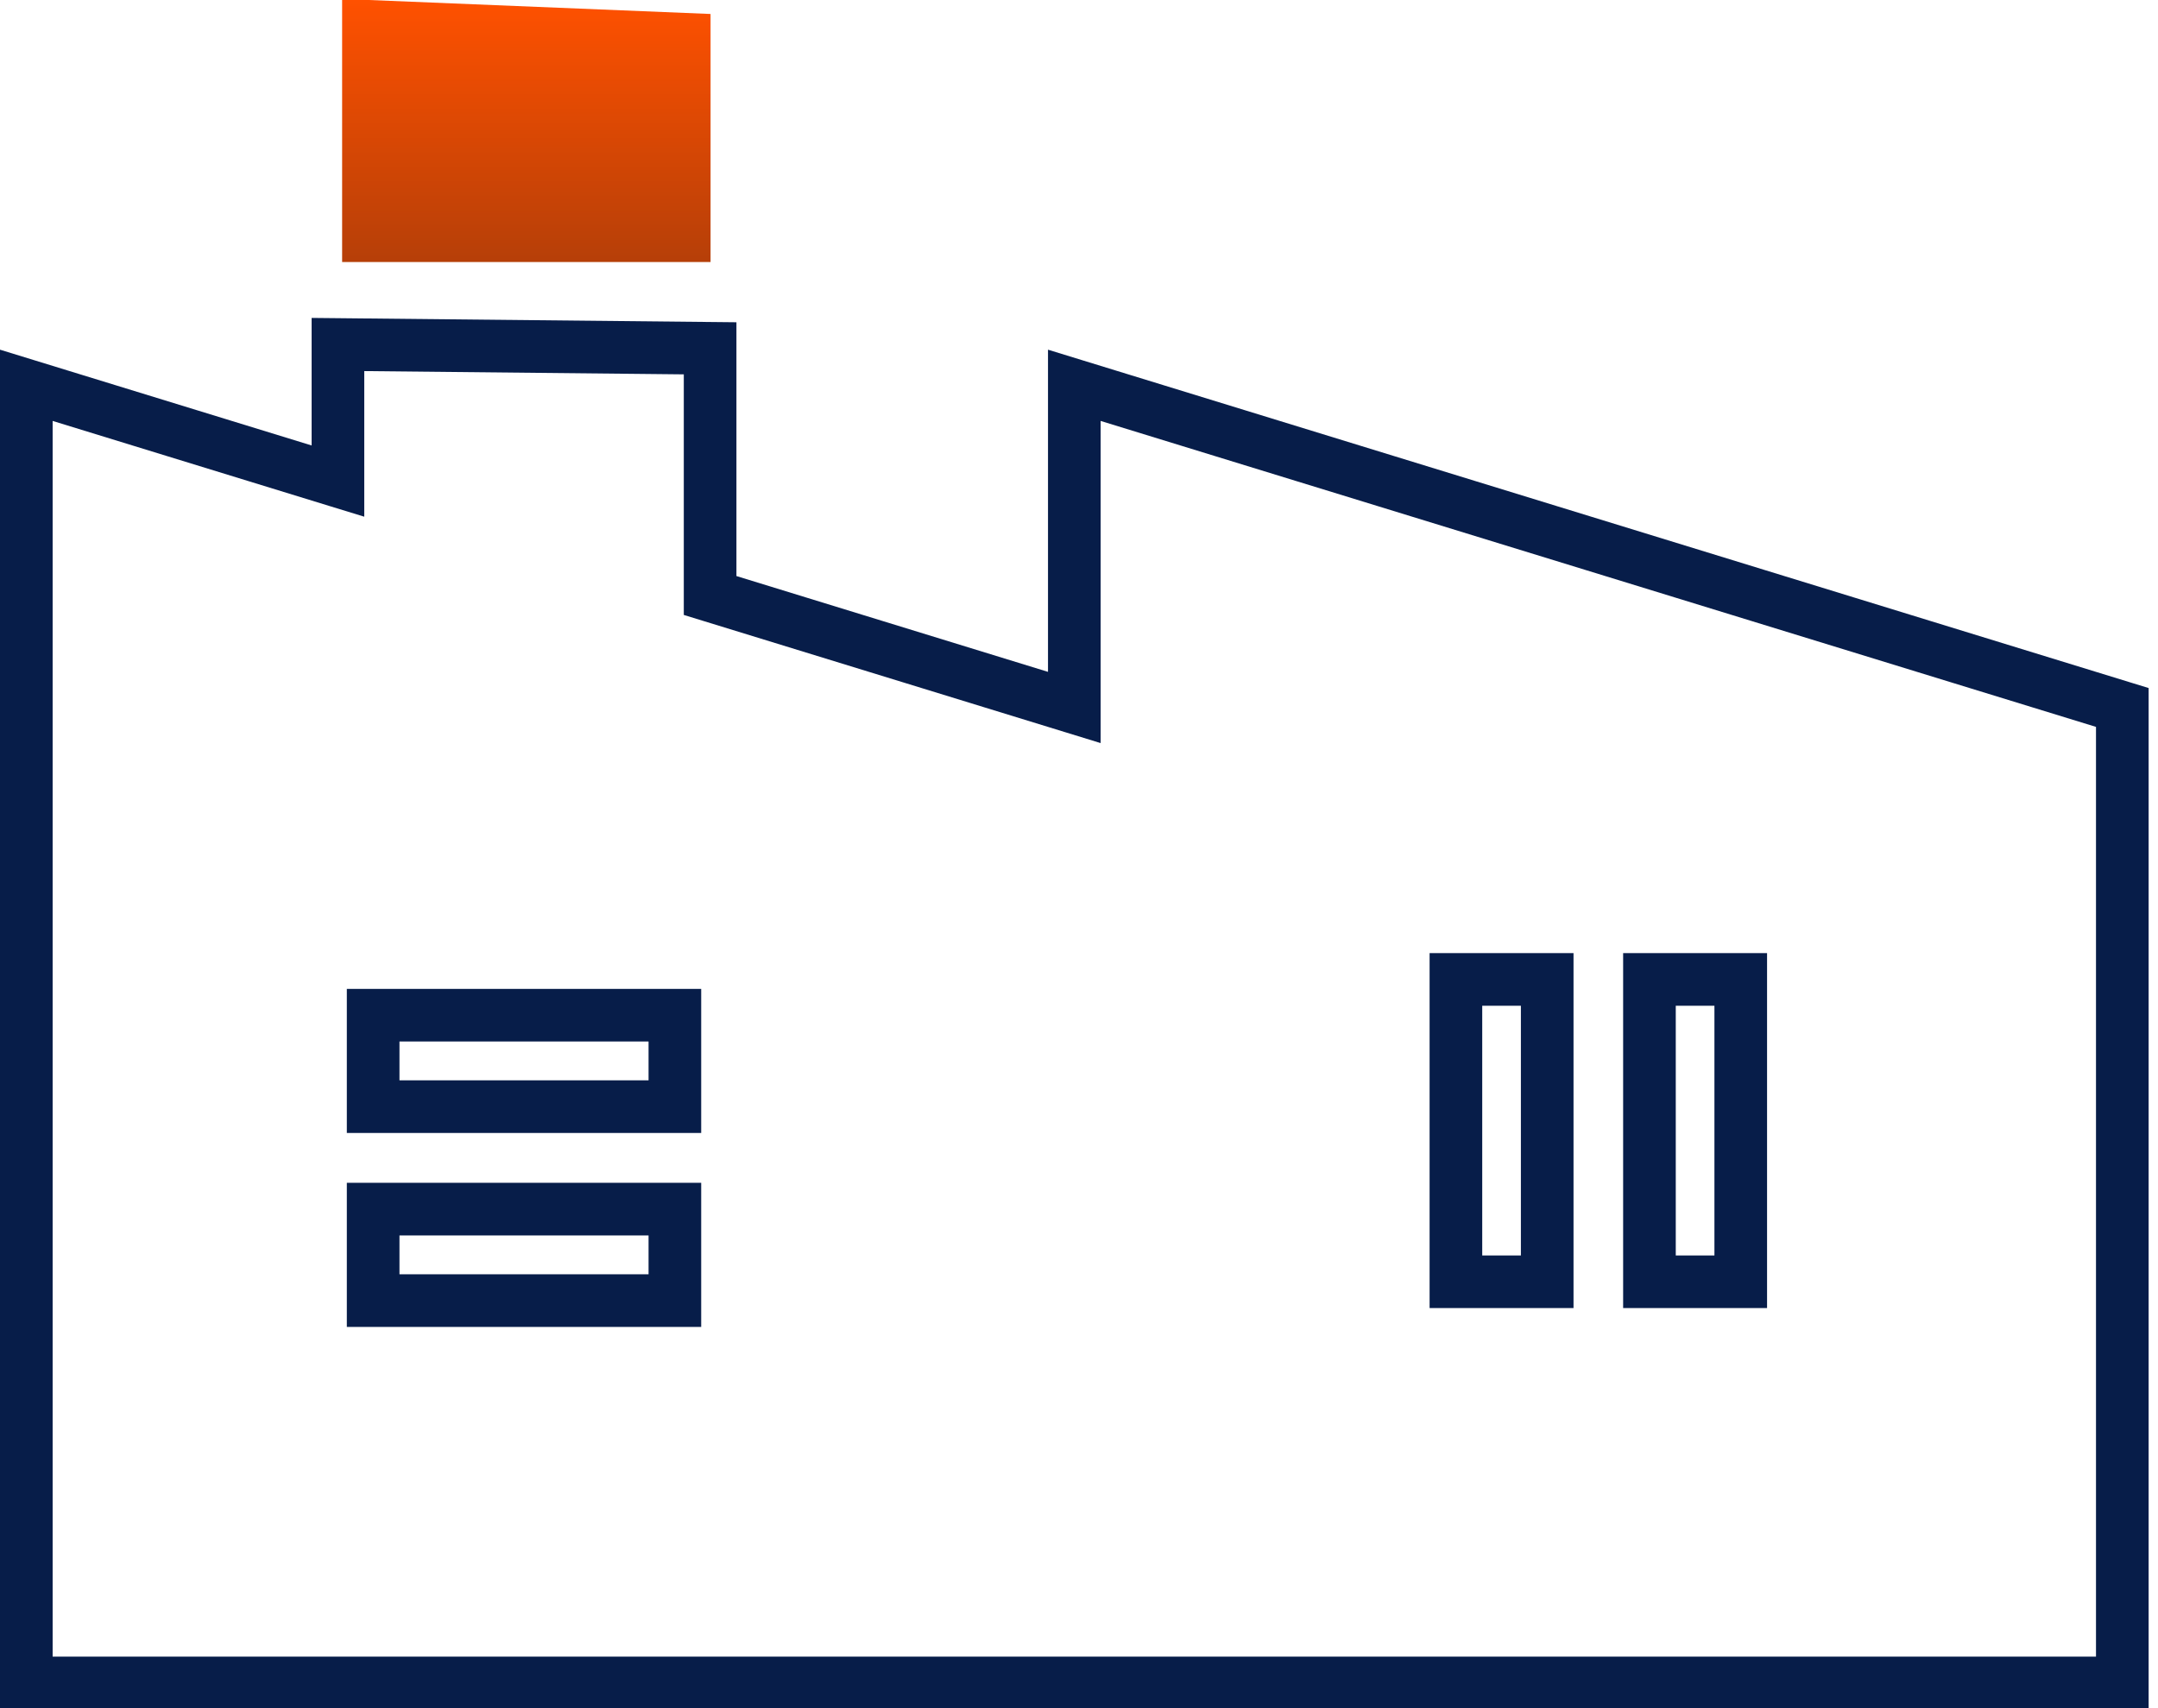
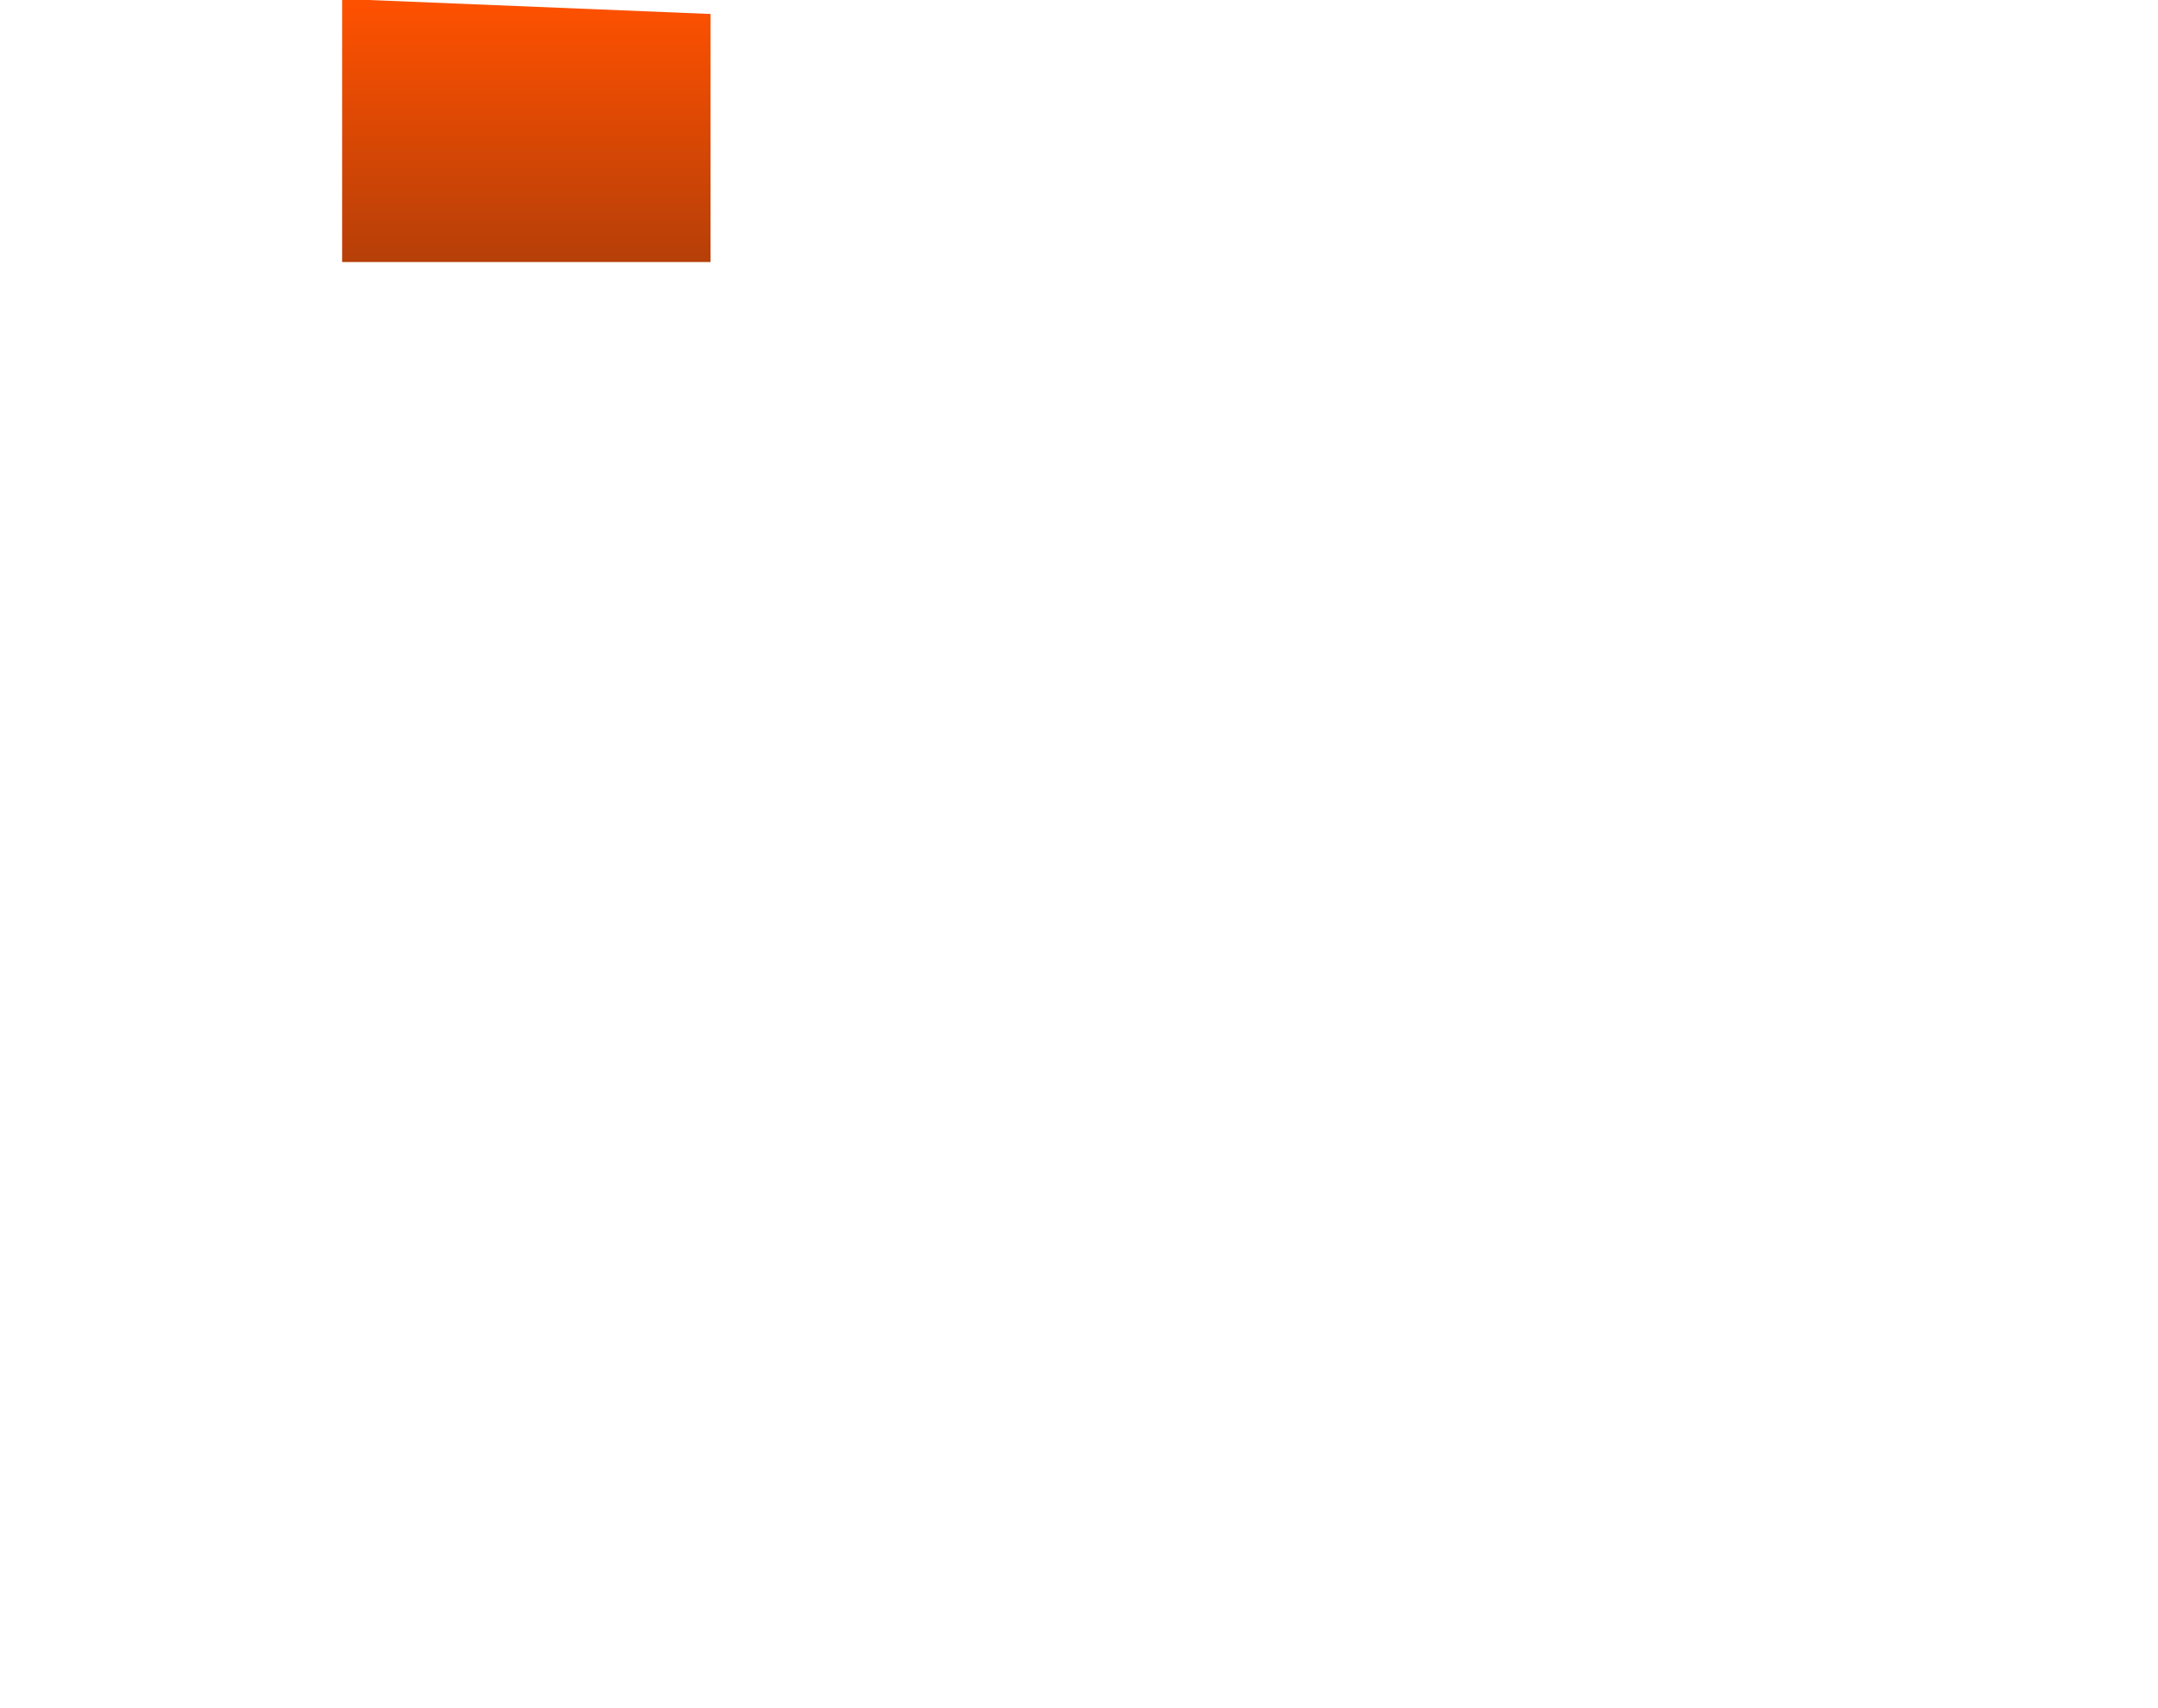
<svg xmlns="http://www.w3.org/2000/svg" preserveAspectRatio="xMidYMid slice" width="96px" height="76px" viewBox="0 0 82 65" fill="none">
-   <path d="M62.676 48.754H61.676V49.754H62.676V48.754ZM66.145 48.754V49.754H67.145V48.754H66.145ZM66.145 37.264H67.145V36.264H66.145V37.264ZM62.676 37.264V36.264H61.676V37.264H62.676ZM55.322 48.754H54.322V49.754H55.322V48.754ZM58.791 48.754V49.754H59.791V48.754H58.791ZM58.791 37.264H59.791V36.264H58.791V37.264ZM55.322 37.264V36.264H54.322V37.264H55.322ZM14.179 42.099H13.179V43.099H14.179V42.099ZM25.644 42.099V43.099H26.644V42.099H25.644ZM25.644 38.623H26.644V37.623H25.644V38.623ZM14.179 38.623V37.623H13.179V38.623H14.179ZM14.179 49.47H13.179V50.47H14.179V49.47ZM25.644 49.47V50.47H26.644V49.47H25.644ZM25.644 45.993H26.644V44.993H25.644V45.993ZM14.179 45.993V44.993H13.179V45.993H14.179ZM40.822 14.685L41.116 13.729L39.822 13.331V14.685H40.822ZM40.822 26.928L40.528 27.884L41.822 28.282V26.928H40.822ZM26.983 22.673H25.983V23.412L26.689 23.629L26.983 22.673ZM26.983 13.279H27.983V12.289L26.993 12.279L26.983 13.279ZM12.841 13.134L12.851 12.134L11.841 12.124V13.134H12.841ZM12.841 18.325L12.547 19.281L13.841 19.678V18.325H12.841ZM1 14.685L1.294 13.729L0 13.331V14.685H1ZM1 64H0V65H1V64ZM80.644 64V65H81.644V64H80.644ZM80.644 26.928H81.644V26.19L80.938 25.973L80.644 26.928ZM62.676 49.754H66.145V47.754H62.676V49.754ZM67.145 48.754V37.264H65.145V48.754H67.145ZM66.145 36.264H62.676V38.264H66.145V36.264ZM61.676 37.264V48.754H63.676V37.264H61.676ZM55.322 49.754H58.791V47.754H55.322V49.754ZM59.791 48.754V37.264H57.791V48.754H59.791ZM58.791 36.264H55.322V38.264H58.791V36.264ZM54.322 37.264V48.754H56.322V37.264H54.322ZM14.179 43.099H25.644V41.099H14.179V43.099ZM26.644 42.099V38.623H24.644V42.099H26.644ZM25.644 37.623H14.179V39.623H25.644V37.623ZM13.179 38.623V42.099H15.179V38.623H13.179ZM14.179 50.47H25.644V48.47H14.179V50.47ZM26.644 49.47V45.993H24.644V49.47H26.644ZM25.644 44.993H14.179V46.993H25.644V44.993ZM13.179 45.993V49.47H15.179V45.993H13.179ZM39.822 14.685V26.928H41.822V14.685H39.822ZM41.116 25.973L27.277 21.717L26.689 23.629L40.528 27.884L41.116 25.973ZM27.983 22.673V13.279H25.983V22.673H27.983ZM26.993 12.279L12.851 12.134L12.831 14.134L26.973 14.279L26.993 12.279ZM11.841 13.134V18.325H13.841V13.134H11.841ZM13.135 17.369L1.294 13.729L0.706 15.641L12.547 19.281L13.135 17.369ZM0 14.685V64H2V14.685H0ZM1 65H40.822V63H1V65ZM40.822 65H80.644V63H40.822V65ZM81.644 64V26.928H79.644V64H81.644ZM80.938 25.973L41.116 13.729L40.528 15.641L80.351 27.884L80.938 25.973Z" fill="#071D49" />
  <path fill-rule="evenodd" clip-rule="evenodd" d="M27 10H13V0L27 0.573V10Z" fill="url(#paint0_linear_873_987)" />
  <defs>
    <linearGradient id="paint0_linear_873_987" x1="20" y1="0" x2="20" y2="10" gradientUnits="userSpaceOnUse">
      <stop stop-color="#FF5100" />
      <stop offset="1" stop-color="#B63F08" />
    </linearGradient>
  </defs>
</svg>